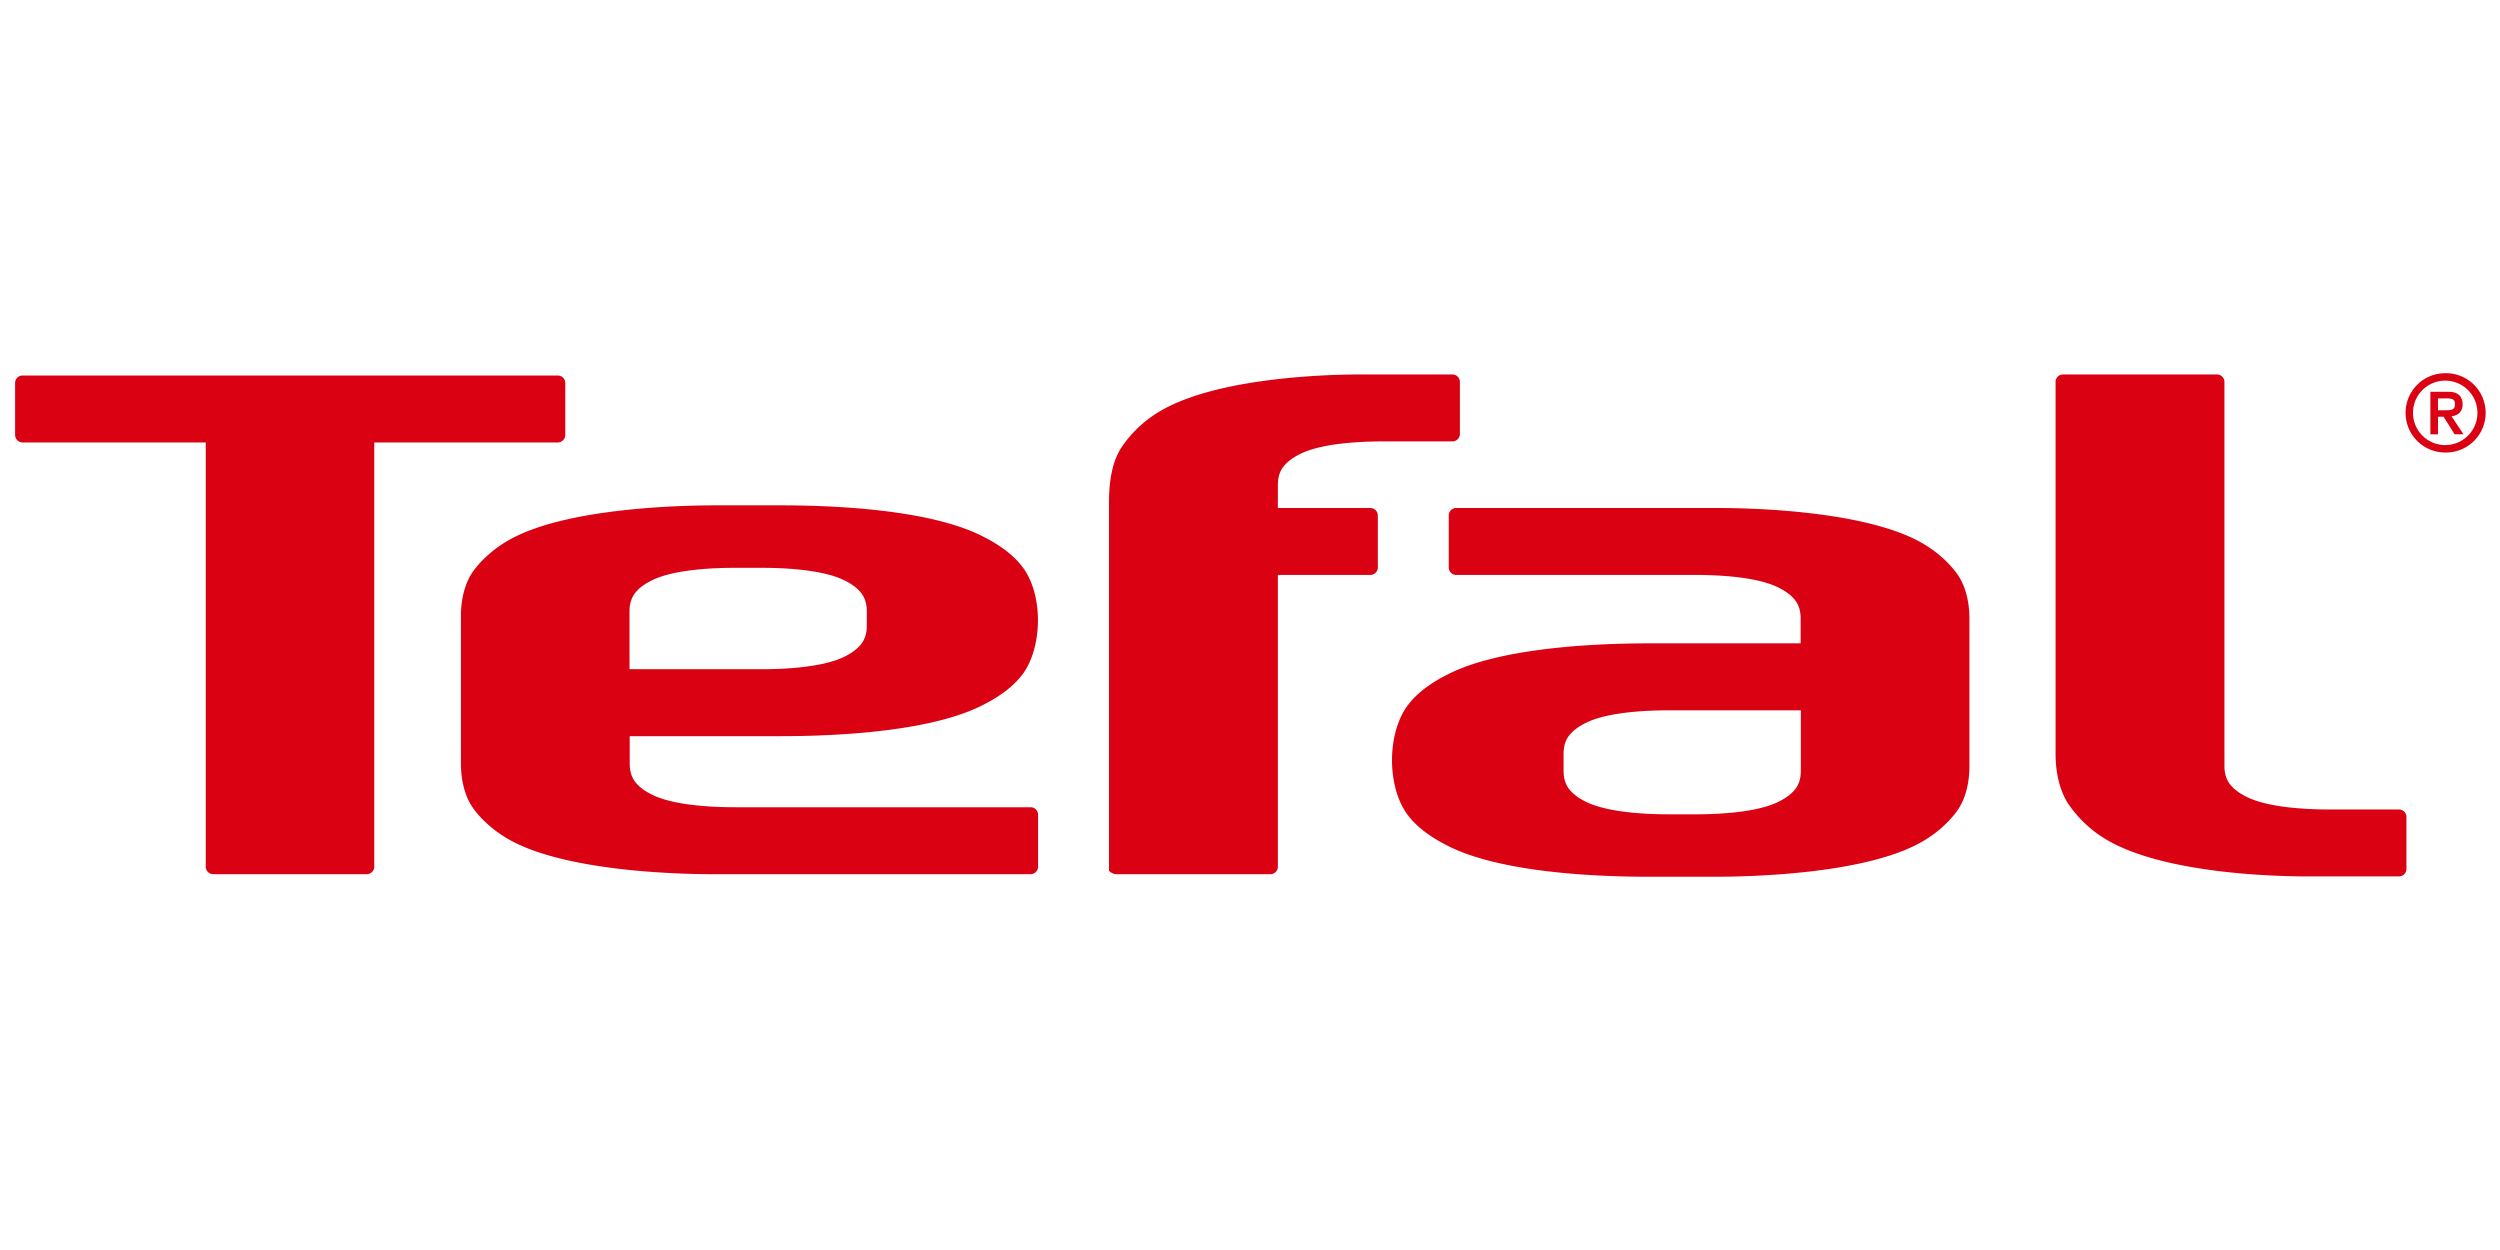
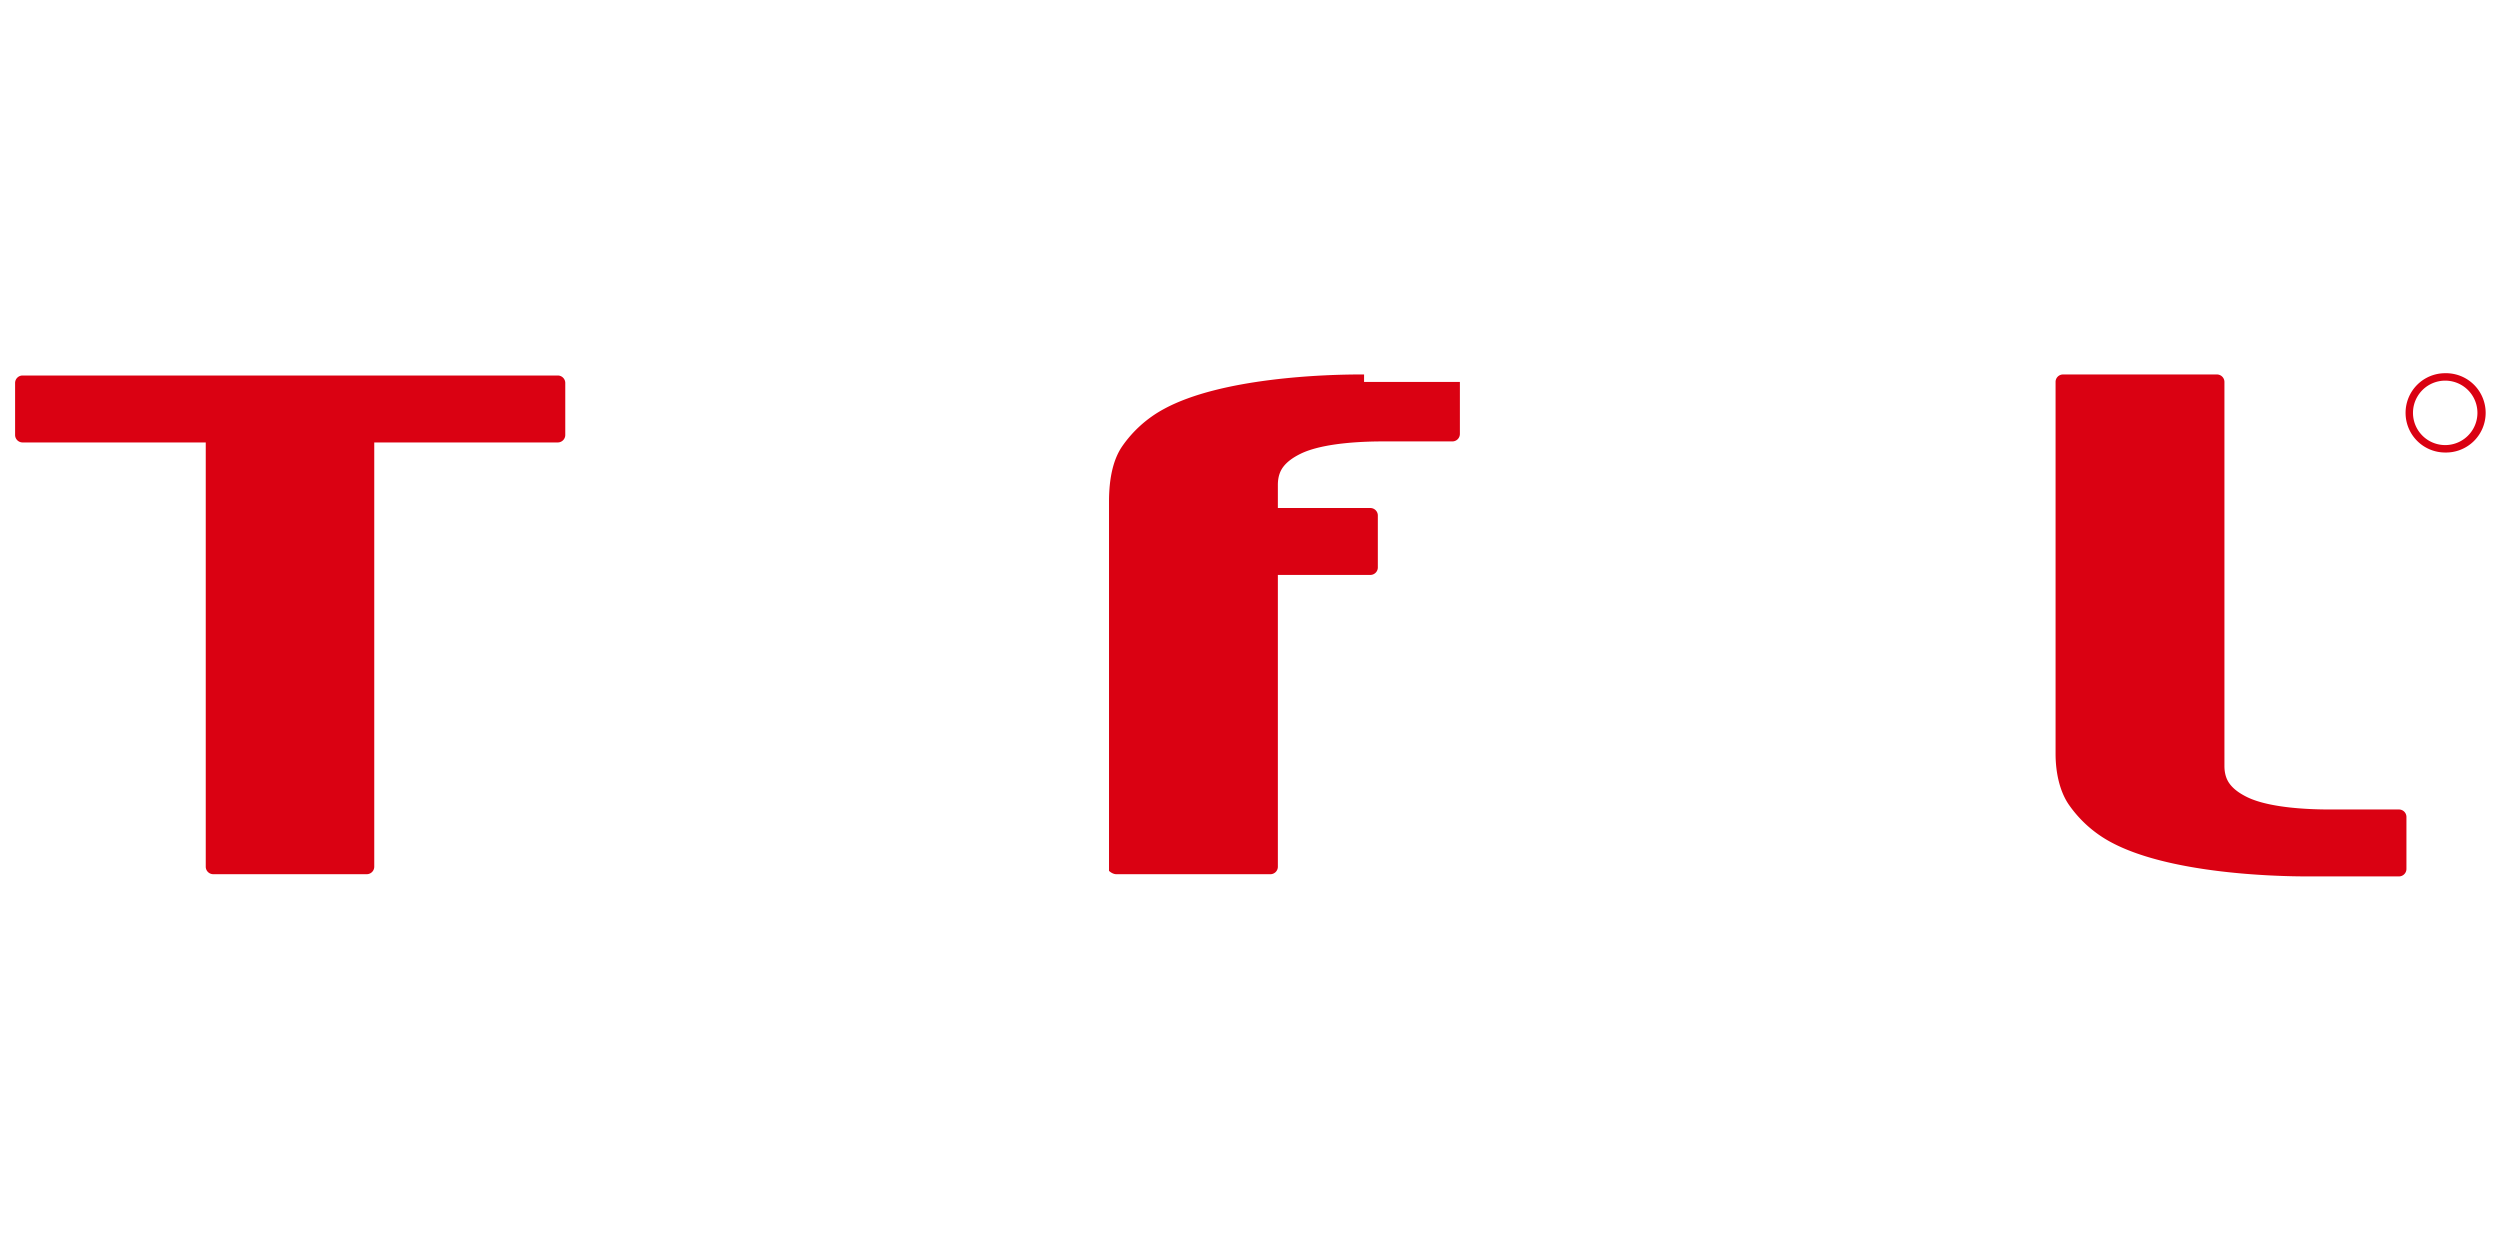
<svg xmlns="http://www.w3.org/2000/svg" version="1.0" viewBox="-0.967 -23.901 160.105 80.052">
-   <path fill="#da0112" d="M152.666 32.226a.48.48 0 0 0 .48-.48v-3.328a.479.479 0 0 0-.48-.478h-4.436c-1.037 0-3.779-.054-5.29-.794-.493-.242-.866-.517-1.11-.844-.225-.3-.34-.68-.34-1.148V.56a.48.48 0 0 0-.479-.479h-9.86a.476.476 0 0 0-.475.48V24.37c0 1.258.285 2.426.832 3.236a7.72 7.72 0 0 0 2.687 2.413c3.659 1.99 10.299 2.22 12.815 2.207h5.656M86.391.081C83.874.066 77.234.297 73.576 2.29a7.7 7.7 0 0 0-2.688 2.41c-.547.81-.832 1.978-.832 3.53v23.64s.21.215.475.215h9.86a.479.479 0 0 0 .479-.479V12.919h5.922a.48.48 0 0 0 .48-.48V9.113a.48.48 0 0 0-.48-.48H80.87v-1.48c0-.47.115-.848.341-1.15.244-.324.617-.6 1.11-.842 1.51-.741 4.252-.793 5.29-.793h4.435a.48.48 0 0 0 .481-.48V.56a.48.48 0 0 0-.48-.479H86.39M22.523 32.084a.48.48 0 0 0 .478-.479V4.434h11.753a.48.48 0 0 0 .48-.48V.627a.48.48 0 0 0-.48-.48H.48a.48.48 0 0 0-.48.48v3.327c0 .265.215.48.48.48h11.73v27.171a.48.48 0 0 0 .479.479h9.834" />
-   <path fill="#da0112" d="M65.034 32.084a.48.48 0 0 0 .48-.48v-3.328a.48.48 0 0 0-.48-.48h-18.93c-1.04 0-3.782-.052-5.291-.793-.494-.242-.867-.517-1.11-.843-.227-.302-.342-.681-.342-1.148v-1.767h9.655c2.518 0 9.158-.13 12.815-1.922 1.195-.585 2.098-1.252 2.688-2.04 1.257-1.68 1.367-5.042.008-6.858-.59-.789-1.492-1.455-2.687-2.04-3.658-1.794-10.298-1.922-12.815-1.922h-4.142c-2.518 0-9.158.195-12.814 1.988-1.195.586-2.098 1.384-2.689 2.174-.546.73-.828 1.781-.828 2.915v9.466c0 1.134.282 2.185.828 2.915.591.79 1.494 1.588 2.689 2.174 3.656 1.793 10.296 2.001 12.813 1.989h20.152zM54.545 16.172c0 .47-.116.848-.343 1.15-.243.327-.616.6-1.11.842-1.51.74-4.25.793-5.29.793h-8.453v-3.71c0-.467.116-.846.341-1.148.244-.325.617-.601 1.11-.843 1.51-.74 4.253-.793 5.291-.793h1.71c1.04 0 3.782.053 5.291.793.494.242.867.518 1.11.843.227.302.343.681.343 1.149v.925m69.786-3.378c-.591-.79-1.492-1.589-2.689-2.175-3.656-1.792-10.296-2.001-12.813-1.987l-5.173-.003-.002.002h-11.36a.48.48 0 0 0-.48.48v3.327c0 .265.215.48.48.48h15.314c1.04 0 3.782.053 5.29.793.495.242.867.517 1.11.843.227.301.342.681.342 1.149V17.3h-9.655c-2.517 0-9.157.13-12.815 1.923-1.195.585-2.096 1.251-2.689 2.041-1.342 1.795-1.351 5.226-.008 7.021.59.79 1.494 1.455 2.688 2.041 3.658 1.794 10.298 1.922 12.814 1.922h4.144c2.517 0 9.157-.195 12.814-1.988 1.196-.585 2.097-1.383 2.688-2.174.546-.728.828-1.78.828-2.915V15.71c0-1.133-.282-2.184-.828-2.914zm-9.969 12.669c0 .469-.114.847-.34 1.149-.245.327-.617.6-1.11.843-1.51.739-4.252.793-5.292.793h-1.71c-1.04 0-3.782-.054-5.292-.793-.493-.242-.865-.516-1.11-.843-.225-.302-.34-.68-.34-1.15v-1.09c0-.468.114-.848.34-1.148.245-.326.617-.601 1.11-.844 1.51-.74 4.252-.792 5.292-.792h8.453v3.875m40.804-23.093v-.758h.56c.27 0 .53.018.53.348 0 .395-.236.41-.57.41h-.52zm0 .418h.36l.704 1.122h.567l-.764-1.155c.495-.056.711-.373.711-.762 0-.495-.296-.802-.87-.802h-1.196v2.72h.488V2.788" />
+   <path fill="#da0112" d="M152.666 32.226a.48.48 0 0 0 .48-.48v-3.328a.479.479 0 0 0-.48-.478h-4.436c-1.037 0-3.779-.054-5.29-.794-.493-.242-.866-.517-1.11-.844-.225-.3-.34-.68-.34-1.148V.56a.48.48 0 0 0-.479-.479h-9.86a.476.476 0 0 0-.475.48V24.37c0 1.258.285 2.426.832 3.236a7.72 7.72 0 0 0 2.687 2.413c3.659 1.99 10.299 2.22 12.815 2.207h5.656M86.391.081C83.874.066 77.234.297 73.576 2.29a7.7 7.7 0 0 0-2.688 2.41c-.547.81-.832 1.978-.832 3.53v23.64s.21.215.475.215h9.86a.479.479 0 0 0 .479-.479V12.919h5.922a.48.48 0 0 0 .48-.48V9.113a.48.48 0 0 0-.48-.48H80.87v-1.48c0-.47.115-.848.341-1.15.244-.324.617-.6 1.11-.842 1.51-.741 4.252-.793 5.29-.793h4.435a.48.48 0 0 0 .481-.48V.56H86.39M22.523 32.084a.48.48 0 0 0 .478-.479V4.434h11.753a.48.48 0 0 0 .48-.48V.627a.48.48 0 0 0-.48-.48H.48a.48.48 0 0 0-.48.48v3.327c0 .265.215.48.48.48h11.73v27.171a.48.48 0 0 0 .479.479h9.834" />
  <path fill="#da0112" d="M155.629 0a2.536 2.536 0 0 0-2.538 2.539 2.537 2.537 0 0 0 2.538 2.54 2.54 2.54 0 1 0 0-5.079zm0 4.603a2.063 2.063 0 1 1 0-4.127 2.063 2.063 0 0 1 0 4.127" />
</svg>